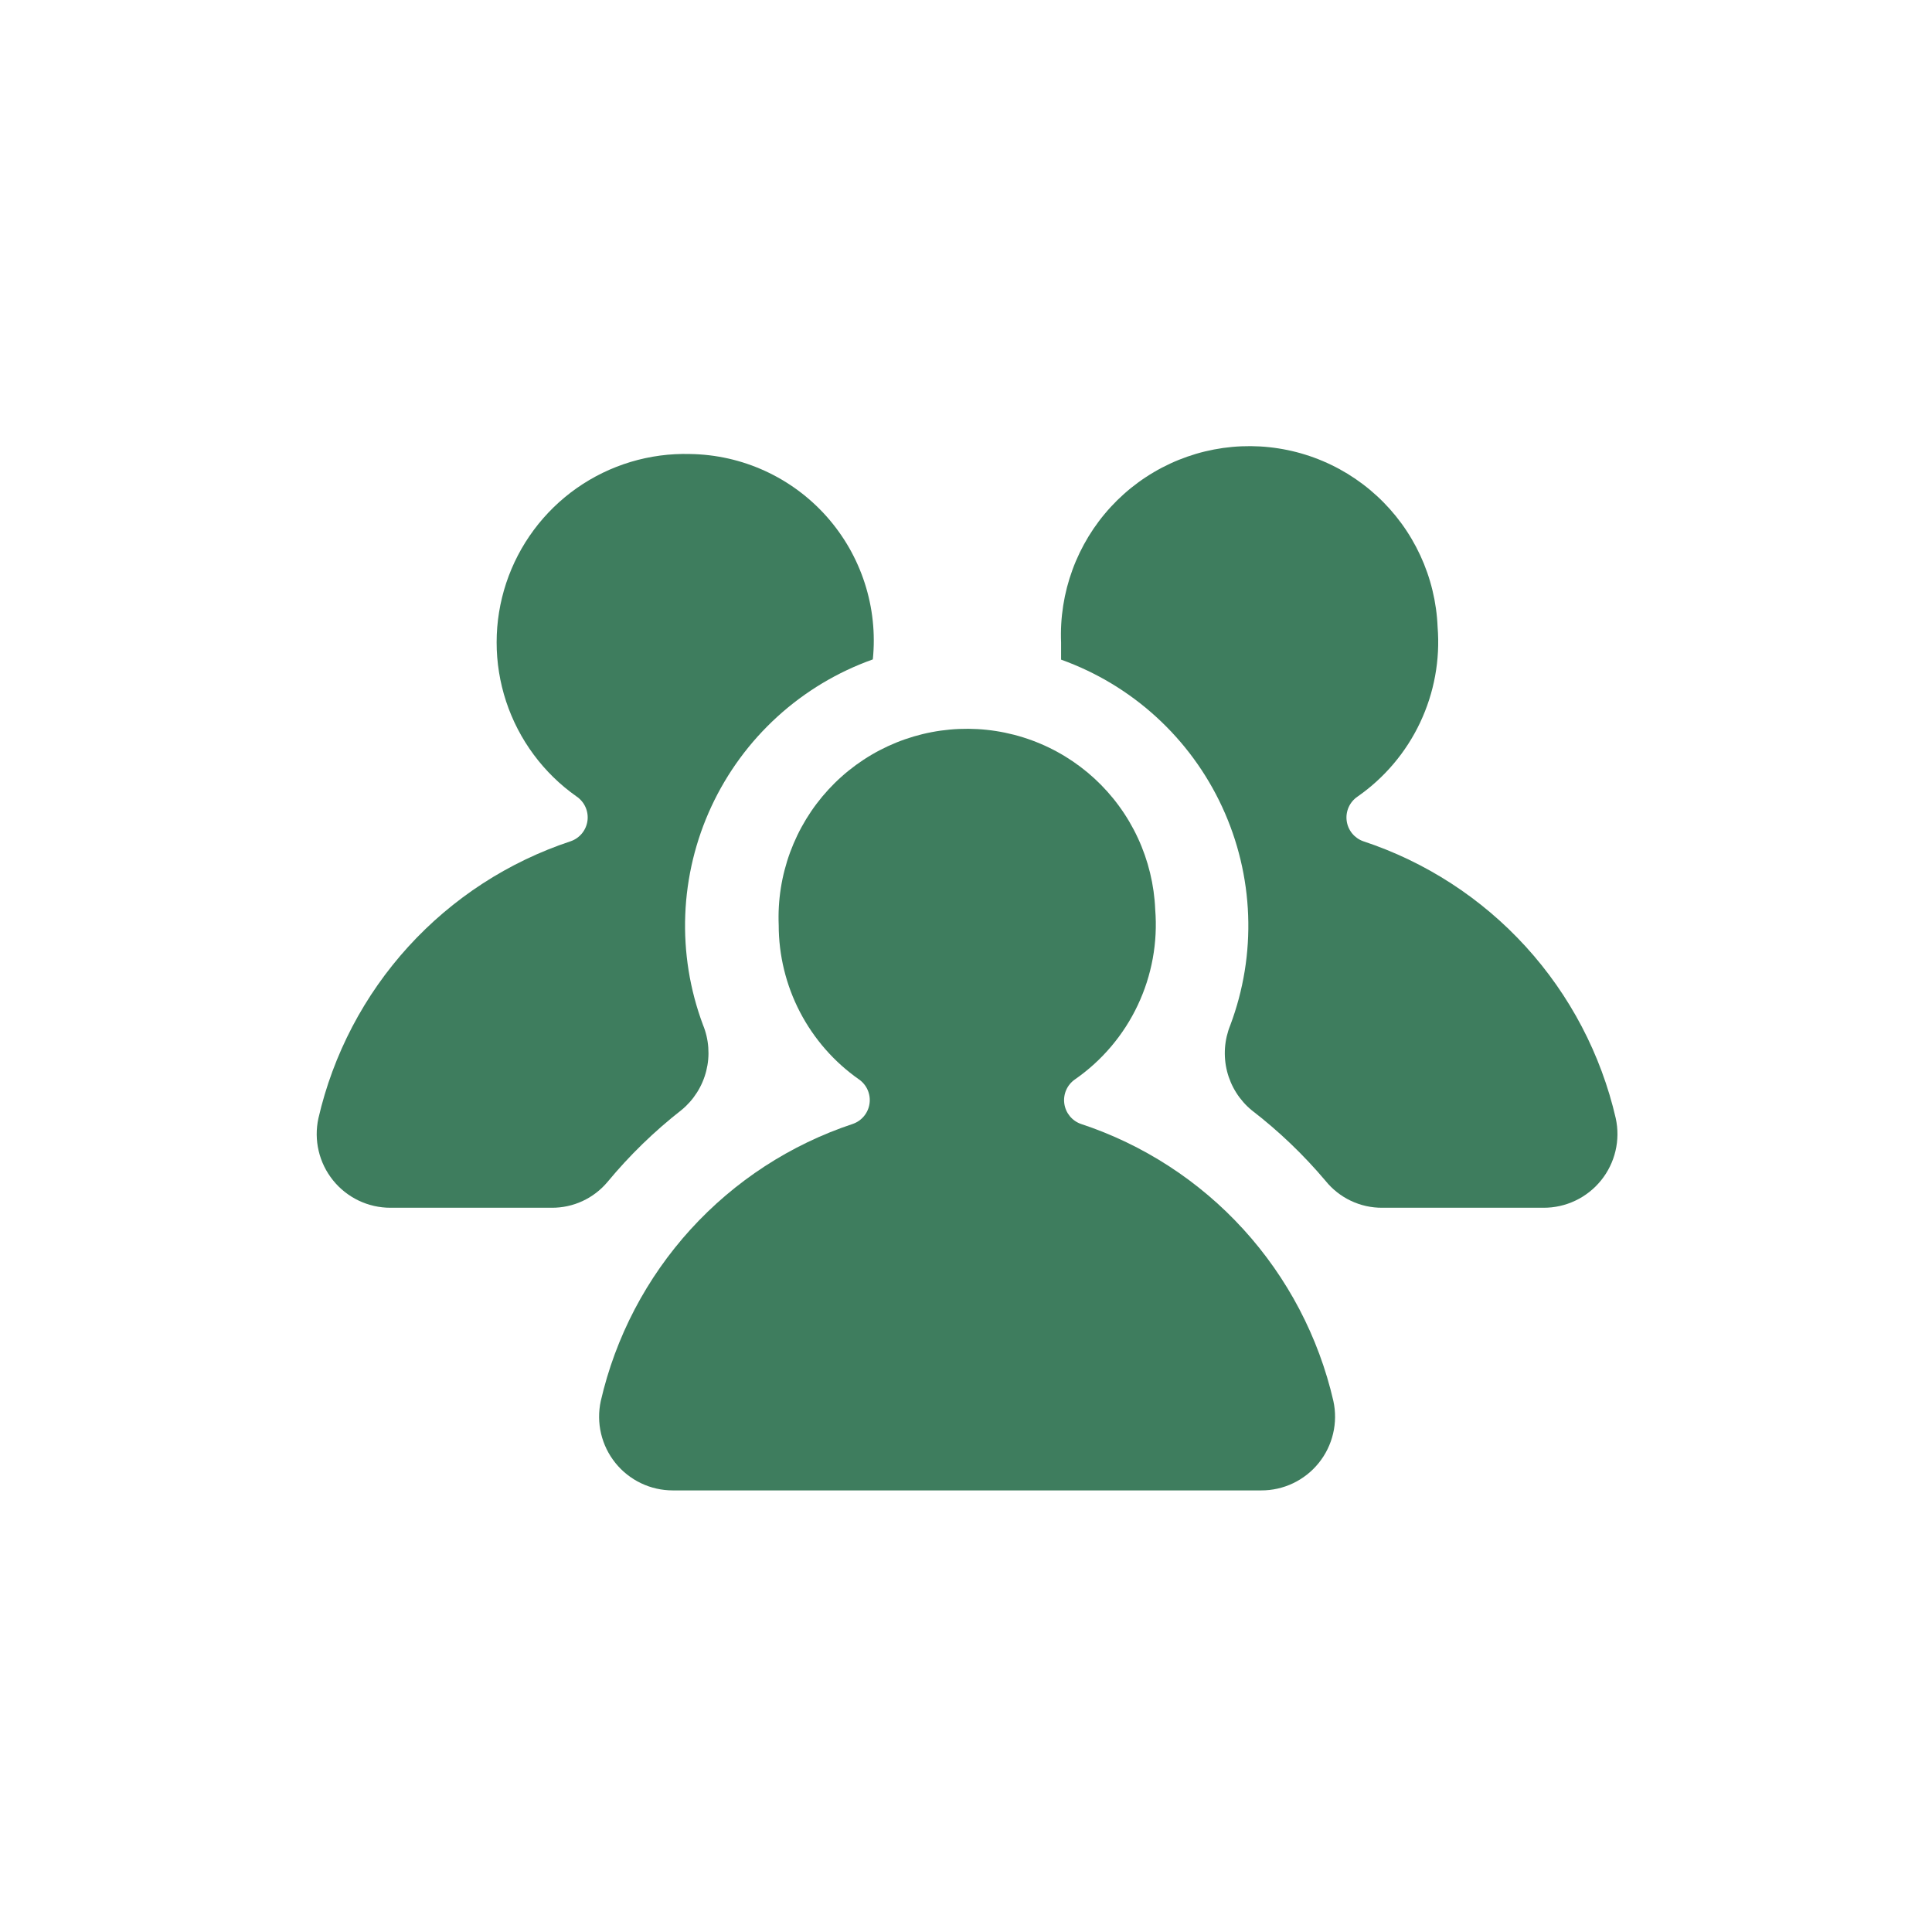
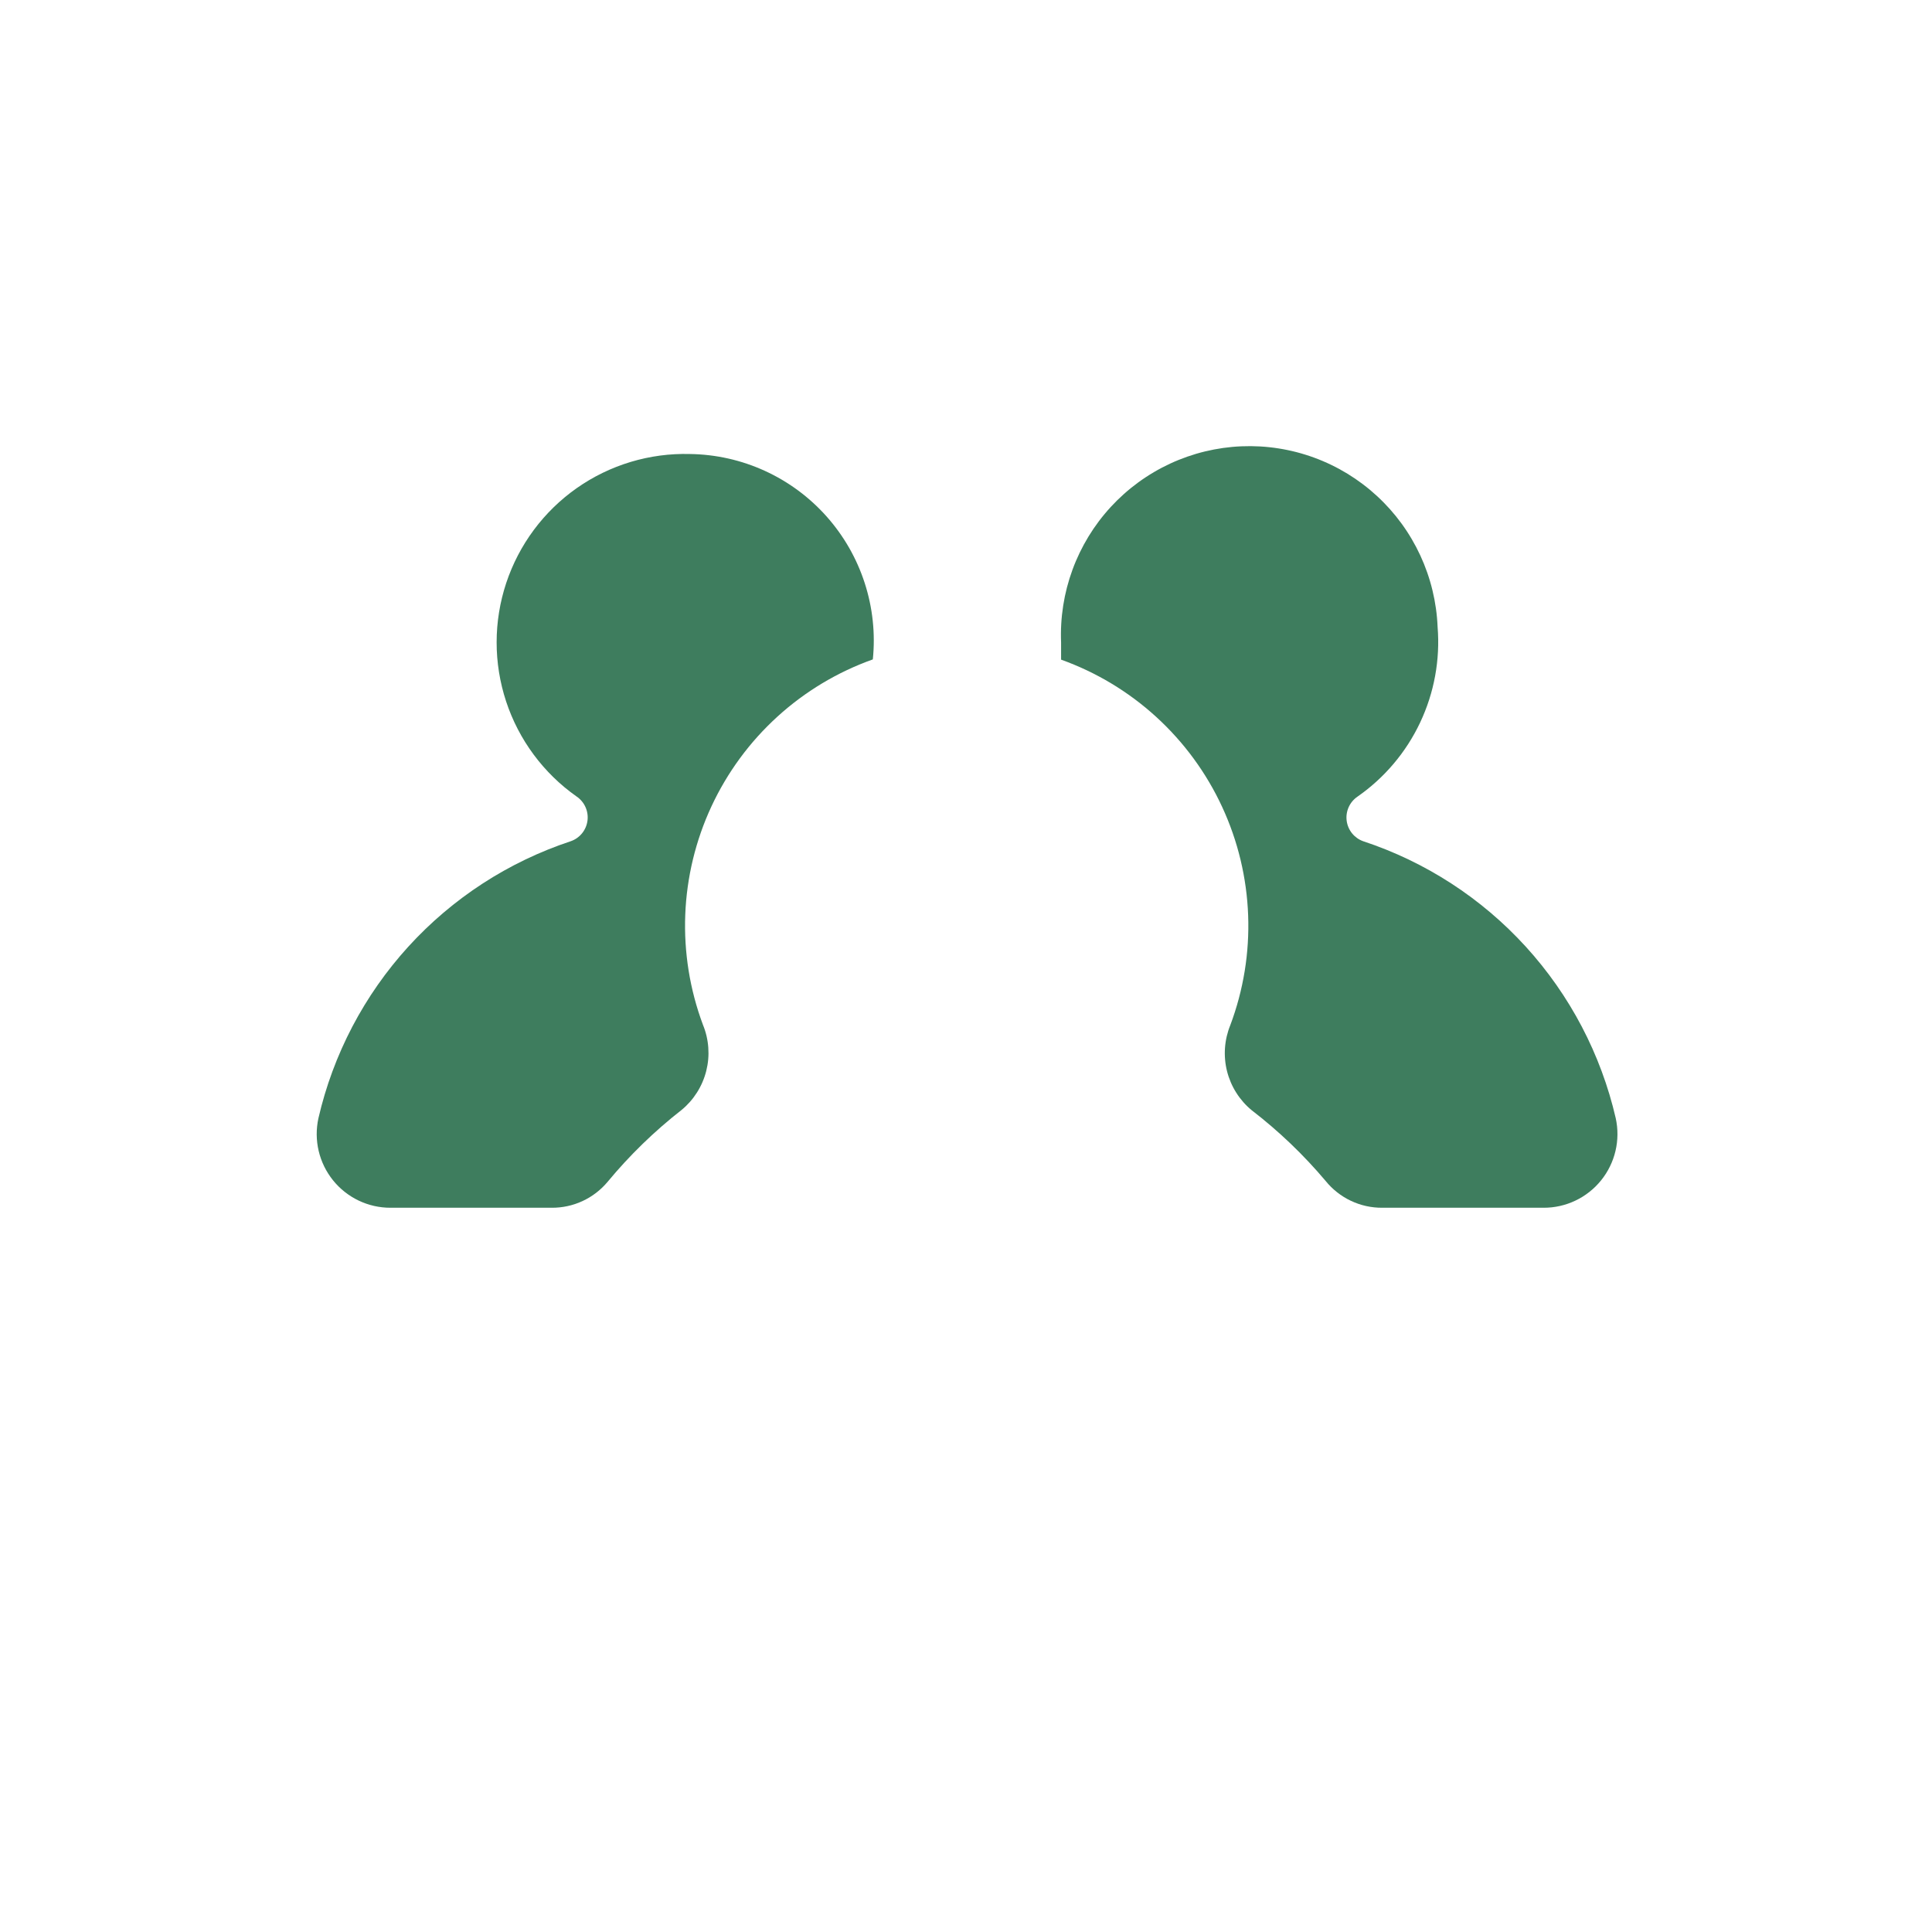
<svg xmlns="http://www.w3.org/2000/svg" width="750pt" height="750pt" viewBox="0 0 750 750" version="1.2">
  <defs>
    <clipPath id="clip1">
      <path d="M 232 282 L 519 282 L 519 578.75 L 232 578.75 Z M 232 282 " />
    </clipPath>
  </defs>
  <g id="surface1">
    <g clip-path="url(#clip1)" clip-rule="nonzero">
-       <path style=" stroke:none;fill-rule:nonzero;fill:rgb(24.309%,49.019%,36.859%);fill-opacity:1;" d="M 302.293 359.121 C 302.293 362.051 302.469 364.969 302.82 367.875 C 303.172 370.781 303.691 373.656 304.391 376.5 C 305.086 379.344 305.949 382.137 306.977 384.875 C 308.008 387.617 309.199 390.285 310.551 392.883 C 311.902 395.477 313.402 397.984 315.055 400.402 C 316.707 402.816 318.496 405.129 320.422 407.328 C 322.352 409.531 324.406 411.609 326.582 413.562 C 328.762 415.516 331.047 417.336 333.441 419.016 C 334.184 419.531 334.84 420.137 335.414 420.832 C 335.988 421.531 336.457 422.293 336.82 423.121 C 337.18 423.945 337.426 424.809 337.551 425.703 C 337.676 426.594 337.676 427.488 337.551 428.387 C 337.43 429.281 337.188 430.141 336.824 430.969 C 336.465 431.797 335.996 432.559 335.426 433.258 C 334.852 433.953 334.195 434.562 333.457 435.078 C 332.715 435.594 331.922 436 331.066 436.297 C 328.062 437.293 325.094 438.383 322.16 439.57 C 319.227 440.758 316.332 442.039 313.48 443.41 C 310.629 444.781 307.82 446.242 305.062 447.797 C 302.305 449.348 299.598 450.988 296.945 452.711 C 294.289 454.438 291.695 456.246 289.156 458.137 C 286.617 460.031 284.141 462 281.73 464.051 C 279.316 466.102 276.973 468.227 274.695 470.43 C 272.422 472.629 270.219 474.902 268.086 477.242 C 265.957 479.586 263.902 481.992 261.926 484.469 C 259.949 486.941 258.051 489.477 256.238 492.07 C 254.422 494.664 252.691 497.316 251.047 500.023 C 249.402 502.727 247.844 505.484 246.375 508.289 C 244.906 511.098 243.531 513.945 242.242 516.84 C 240.957 519.734 239.766 522.668 238.664 525.637 C 237.566 528.609 236.562 531.609 235.656 534.645 C 234.75 537.68 233.941 540.742 233.23 543.828 C 233.004 544.871 232.832 545.922 232.723 546.984 C 232.613 548.043 232.559 549.109 232.57 550.176 C 232.578 551.242 232.645 552.305 232.77 553.363 C 232.898 554.422 233.082 555.473 233.328 556.512 C 233.57 557.551 233.871 558.57 234.23 559.574 C 234.59 560.582 235.004 561.562 235.469 562.52 C 235.938 563.48 236.457 564.41 237.031 565.309 C 237.602 566.207 238.223 567.074 238.891 567.906 C 239.559 568.738 240.273 569.527 241.027 570.277 C 241.785 571.031 242.582 571.734 243.418 572.398 C 244.254 573.059 245.125 573.672 246.027 574.238 C 246.934 574.805 247.863 575.316 248.824 575.773 C 249.789 576.234 250.773 576.641 251.777 576.992 C 252.785 577.34 253.809 577.633 254.848 577.867 C 255.887 578.105 256.938 578.281 257.996 578.398 C 259.055 578.516 260.117 578.574 261.184 578.574 L 489.562 578.574 C 490.629 578.578 491.695 578.523 492.758 578.41 C 493.816 578.293 494.871 578.121 495.91 577.887 C 496.953 577.652 497.98 577.363 498.988 577.016 C 500 576.668 500.984 576.266 501.949 575.805 C 502.914 575.348 503.848 574.836 504.758 574.273 C 505.664 573.707 506.535 573.094 507.375 572.434 C 508.215 571.773 509.012 571.066 509.773 570.316 C 510.531 569.562 511.246 568.773 511.918 567.941 C 512.59 567.109 513.211 566.242 513.785 565.344 C 514.359 564.441 514.883 563.512 515.352 562.551 C 515.82 561.59 516.238 560.609 516.598 559.602 C 516.957 558.598 517.258 557.574 517.504 556.531 C 517.75 555.492 517.938 554.441 518.062 553.383 C 518.191 552.32 518.262 551.254 518.27 550.188 C 518.277 549.117 518.227 548.051 518.117 546.988 C 518.004 545.926 517.836 544.871 517.605 543.828 C 516.895 540.738 516.082 537.676 515.172 534.637 C 514.266 531.602 513.258 528.598 512.156 525.625 C 511.055 522.652 509.859 519.715 508.57 516.82 C 507.281 513.926 505.902 511.074 504.43 508.266 C 502.957 505.457 501.395 502.699 499.746 499.992 C 498.098 497.285 496.363 494.633 494.547 492.039 C 492.727 489.441 490.828 486.906 488.848 484.43 C 486.867 481.957 484.809 479.551 482.672 477.207 C 480.539 474.863 478.332 472.594 476.051 470.391 C 473.77 468.191 471.422 466.066 469.004 464.016 C 466.586 461.965 464.109 459.996 461.566 458.105 C 459.023 456.215 456.422 454.406 453.762 452.684 C 451.105 450.961 448.395 449.324 445.629 447.773 C 442.867 446.223 440.059 444.762 437.199 443.391 C 434.344 442.023 431.445 440.746 428.508 439.562 C 425.57 438.379 422.594 437.289 419.586 436.297 C 418.738 435.996 417.945 435.586 417.207 435.066 C 416.473 434.543 415.82 433.934 415.254 433.234 C 414.688 432.531 414.223 431.77 413.867 430.941 C 413.512 430.109 413.273 429.25 413.156 428.355 C 413.039 427.461 413.043 426.566 413.172 425.676 C 413.301 424.781 413.547 423.926 413.914 423.102 C 414.281 422.277 414.75 421.516 415.328 420.824 C 415.902 420.129 416.562 419.527 417.305 419.016 C 419.918 417.195 422.402 415.219 424.758 413.074 C 427.113 410.934 429.316 408.645 431.375 406.215 C 433.434 403.785 435.32 401.23 437.047 398.551 C 438.77 395.871 440.312 393.094 441.672 390.215 C 443.031 387.332 444.199 384.379 445.176 381.344 C 446.148 378.312 446.922 375.23 447.496 372.098 C 448.07 368.961 448.434 365.805 448.594 362.621 C 448.754 359.441 448.707 356.262 448.453 353.086 C 448.406 351.891 448.324 350.695 448.219 349.504 C 448.109 348.309 447.973 347.121 447.805 345.934 C 447.637 344.746 447.441 343.566 447.219 342.391 C 446.992 341.211 446.738 340.043 446.457 338.879 C 446.176 337.715 445.863 336.559 445.527 335.406 C 445.188 334.258 444.82 333.121 444.426 331.988 C 444.031 330.859 443.609 329.738 443.16 328.625 C 442.711 327.516 442.234 326.418 441.73 325.332 C 441.227 324.246 440.699 323.172 440.141 322.109 C 439.586 321.051 439.004 320.004 438.395 318.969 C 437.789 317.938 437.156 316.922 436.5 315.922 C 435.84 314.918 435.16 313.934 434.453 312.969 C 433.75 312 433.02 311.051 432.27 310.117 C 431.516 309.188 430.742 308.273 429.945 307.379 C 429.148 306.488 428.328 305.613 427.488 304.758 C 426.648 303.906 425.789 303.074 424.91 302.262 C 424.027 301.449 423.129 300.66 422.211 299.895 C 421.289 299.129 420.352 298.383 419.398 297.664 C 418.441 296.941 417.469 296.246 416.48 295.57 C 415.488 294.898 414.484 294.25 413.461 293.625 C 412.438 293 411.402 292.402 410.352 291.832 C 409.301 291.258 408.238 290.711 407.16 290.191 C 406.082 289.672 404.992 289.176 403.887 288.711 C 402.785 288.242 401.672 287.801 400.551 287.391 C 399.426 286.977 398.293 286.594 397.152 286.238 C 396.008 285.879 394.859 285.551 393.699 285.25 C 392.539 284.953 391.375 284.68 390.203 284.438 C 389.031 284.195 387.855 283.98 386.672 283.797 C 385.488 283.609 384.305 283.453 383.113 283.328 C 381.922 283.199 380.73 283.102 379.535 283.035 C 378.34 282.969 377.145 282.93 375.949 282.918 C 374.75 282.91 373.555 282.93 372.359 282.98 C 371.164 283.027 369.969 283.105 368.777 283.215 C 367.586 283.324 366.398 283.461 365.211 283.625 C 364.027 283.793 362.848 283.988 361.672 284.215 C 360.496 284.438 359.328 284.691 358.164 284.973 C 357 285.254 355.844 285.566 354.695 285.902 C 353.547 286.242 352.41 286.609 351.281 287.004 C 350.148 287.398 349.031 287.82 347.922 288.27 C 346.812 288.719 345.715 289.195 344.629 289.699 C 343.543 290.203 342.469 290.734 341.41 291.289 C 340.348 291.844 339.305 292.426 338.273 293.035 C 337.242 293.641 336.227 294.273 335.223 294.934 C 334.223 295.59 333.242 296.273 332.273 296.977 C 331.305 297.684 330.359 298.414 329.426 299.164 C 328.496 299.918 327.582 300.691 326.691 301.492 C 325.797 302.289 324.922 303.105 324.07 303.945 C 323.219 304.785 322.387 305.648 321.574 306.527 C 320.766 307.41 319.977 308.309 319.207 309.23 C 318.441 310.148 317.699 311.09 316.977 312.043 C 316.258 313 315.559 313.973 314.887 314.965 C 314.215 315.957 313.566 316.961 312.941 317.984 C 312.32 319.008 311.723 320.043 311.148 321.098 C 310.574 322.148 310.027 323.215 309.508 324.293 C 308.988 325.371 308.496 326.461 308.027 327.566 C 307.562 328.668 307.121 329.781 306.707 330.906 C 306.297 332.031 305.91 333.164 305.555 334.309 C 305.199 335.453 304.871 336.602 304.57 337.762 C 304.27 338.922 303.996 340.09 303.754 341.262 C 303.512 342.434 303.297 343.613 303.113 344.797 C 302.926 345.98 302.77 347.168 302.645 348.359 C 302.516 349.551 302.418 350.742 302.352 351.938 C 302.281 353.137 302.242 354.332 302.234 355.531 C 302.223 356.727 302.242 357.926 302.293 359.121 Z M 302.293 359.121 " />
-     </g>
+       </g>
    <path style=" stroke:none;fill-rule:nonzero;fill:rgb(24.309%,49.019%,36.859%);fill-opacity:1;" d="M 221.539 326.57 C 218.531 327.566 215.559 328.656 212.625 329.84 C 209.688 331.027 206.793 332.305 203.938 333.676 C 201.082 335.047 198.273 336.508 195.512 338.059 C 192.754 339.609 190.043 341.246 187.387 342.973 C 184.73 344.695 182.133 346.504 179.594 348.395 C 177.051 350.285 174.574 352.258 172.16 354.309 C 169.746 356.359 167.398 358.484 165.121 360.684 C 162.844 362.887 160.637 365.156 158.504 367.5 C 156.371 369.84 154.316 372.25 152.336 374.723 C 150.355 377.195 148.461 379.73 146.645 382.328 C 144.824 384.922 143.094 387.574 141.449 390.281 C 139.801 392.988 138.242 395.746 136.77 398.551 C 135.301 401.359 133.922 404.207 132.633 407.105 C 131.344 410 130.152 412.934 129.051 415.902 C 127.949 418.875 126.945 421.879 126.039 424.914 C 125.129 427.953 124.32 431.016 123.609 434.102 C 123.379 435.145 123.211 436.195 123.102 437.258 C 122.988 438.316 122.938 439.383 122.945 440.449 C 122.953 441.516 123.023 442.578 123.148 443.637 C 123.277 444.695 123.461 445.746 123.707 446.785 C 123.949 447.824 124.25 448.844 124.609 449.848 C 124.969 450.855 125.383 451.836 125.848 452.793 C 126.316 453.754 126.836 454.684 127.41 455.582 C 127.98 456.48 128.602 457.348 129.27 458.18 C 129.938 459.008 130.648 459.801 131.406 460.551 C 132.164 461.305 132.961 462.008 133.797 462.672 C 134.633 463.332 135.5 463.945 136.406 464.512 C 137.309 465.078 138.242 465.59 139.203 466.051 C 140.168 466.508 141.148 466.914 142.156 467.266 C 143.164 467.613 144.188 467.906 145.227 468.145 C 146.266 468.379 147.316 468.555 148.375 468.672 C 149.434 468.793 150.496 468.852 151.562 468.848 L 214.137 468.848 C 216.195 468.863 218.234 468.656 220.246 468.223 C 222.262 467.789 224.203 467.145 226.074 466.281 C 227.945 465.422 229.699 464.367 231.336 463.117 C 232.977 461.867 234.461 460.457 235.789 458.883 C 244.371 448.516 253.961 439.188 264.562 430.902 C 265.742 429.934 266.836 428.875 267.844 427.734 C 268.855 426.59 269.766 425.371 270.582 424.082 C 271.398 422.793 272.105 421.449 272.707 420.047 C 273.309 418.645 273.797 417.203 274.168 415.723 C 274.539 414.242 274.793 412.742 274.926 411.223 C 275.059 409.699 275.066 408.18 274.957 406.656 C 274.848 405.137 274.621 403.633 274.27 402.145 C 273.922 400.66 273.457 399.211 272.875 397.801 C 272.242 396.102 271.648 394.387 271.098 392.66 C 270.551 390.93 270.043 389.188 269.578 387.434 C 269.117 385.68 268.695 383.914 268.32 382.141 C 267.941 380.367 267.609 378.582 267.324 376.793 C 267.035 375 266.793 373.203 266.594 371.398 C 266.395 369.598 266.242 367.789 266.133 365.977 C 266.023 364.168 265.957 362.355 265.938 360.539 C 265.918 358.727 265.945 356.91 266.016 355.098 C 266.086 353.285 266.199 351.477 266.359 349.668 C 266.52 347.859 266.727 346.059 266.977 344.262 C 267.227 342.465 267.52 340.676 267.855 338.891 C 268.195 337.109 268.578 335.336 269.004 333.574 C 269.43 331.809 269.898 330.059 270.414 328.316 C 270.926 326.578 271.48 324.852 272.078 323.137 C 272.676 321.426 273.316 319.73 274 318.047 C 274.684 316.367 275.406 314.703 276.172 313.059 C 276.938 311.414 277.742 309.789 278.586 308.184 C 279.434 306.578 280.316 304.996 281.242 303.438 C 282.164 301.875 283.129 300.336 284.129 298.824 C 285.129 297.312 286.164 295.824 287.238 294.363 C 288.312 292.902 289.422 291.465 290.566 290.059 C 291.711 288.652 292.891 287.277 294.105 285.926 C 295.316 284.578 296.562 283.262 297.844 281.977 C 299.121 280.691 300.43 279.438 301.77 278.215 C 303.109 276.992 304.48 275.809 305.879 274.652 C 307.281 273.5 308.707 272.383 310.16 271.301 C 311.617 270.219 313.098 269.172 314.605 268.164 C 316.109 267.156 317.641 266.184 319.195 265.25 C 320.75 264.32 322.328 263.426 323.926 262.57 C 325.527 261.715 327.145 260.902 328.785 260.129 C 330.422 259.352 332.082 258.621 333.758 257.93 C 335.434 257.238 337.125 256.586 338.832 255.98 C 338.957 254.734 339.055 253.488 339.113 252.238 C 339.176 250.988 339.207 249.738 339.203 248.484 C 339.199 247.234 339.164 245.984 339.098 244.734 C 339.027 243.484 338.93 242.238 338.797 240.996 C 338.664 239.75 338.5 238.512 338.305 237.273 C 338.109 236.039 337.879 234.809 337.617 233.586 C 337.359 232.363 337.066 231.145 336.742 229.938 C 336.422 228.727 336.066 227.527 335.68 226.34 C 335.297 225.148 334.879 223.969 334.434 222.801 C 333.988 221.633 333.512 220.477 333.004 219.332 C 332.5 218.188 331.965 217.055 331.398 215.941 C 330.836 214.824 330.242 213.723 329.621 212.637 C 328.996 211.551 328.348 210.484 327.672 209.434 C 326.992 208.379 326.289 207.348 325.559 206.332 C 324.828 205.316 324.074 204.32 323.289 203.344 C 322.508 202.367 321.703 201.414 320.871 200.48 C 320.039 199.543 319.184 198.633 318.305 197.742 C 317.426 196.852 316.523 195.988 315.602 195.145 C 314.676 194.301 313.73 193.48 312.766 192.688 C 311.801 191.895 310.812 191.125 309.809 190.383 C 308.801 189.641 307.777 188.922 306.734 188.234 C 305.691 187.543 304.633 186.883 303.555 186.246 C 302.477 185.613 301.383 185.008 300.277 184.43 C 299.168 183.852 298.043 183.301 296.906 182.781 C 295.77 182.262 294.621 181.773 293.457 181.312 C 292.297 180.852 291.121 180.422 289.938 180.023 C 288.754 179.625 287.559 179.254 286.355 178.918 C 285.152 178.582 283.938 178.273 282.719 178 C 281.5 177.727 280.273 177.484 279.043 177.273 C 277.809 177.062 276.574 176.883 275.332 176.738 C 274.09 176.59 272.844 176.477 271.598 176.395 C 270.352 176.312 269.102 176.262 267.852 176.246 C 265.906 176.191 263.961 176.219 262.02 176.32 C 260.074 176.422 258.137 176.602 256.207 176.859 C 254.277 177.117 252.363 177.453 250.461 177.863 C 248.559 178.273 246.676 178.762 244.809 179.32 C 242.945 179.883 241.109 180.52 239.293 181.227 C 237.48 181.934 235.699 182.715 233.949 183.566 C 232.195 184.418 230.484 185.336 228.805 186.324 C 227.129 187.312 225.492 188.367 223.898 189.484 C 222.305 190.605 220.758 191.785 219.262 193.027 C 217.762 194.273 216.312 195.57 214.918 196.93 C 213.523 198.289 212.184 199.699 210.902 201.168 C 209.617 202.633 208.395 204.148 207.234 205.711 C 206.074 207.273 204.977 208.879 203.941 210.531 C 202.91 212.184 201.941 213.871 201.043 215.602 C 200.145 217.328 199.316 219.09 198.559 220.887 C 197.801 222.68 197.117 224.5 196.504 226.352 C 195.891 228.199 195.352 230.07 194.891 231.965 C 194.426 233.855 194.039 235.766 193.73 237.688 C 193.418 239.609 193.184 241.543 193.027 243.484 C 192.871 245.426 192.793 247.371 192.793 249.32 C 192.789 251.27 192.867 253.215 193.02 255.156 C 193.176 257.098 193.406 259.031 193.715 260.957 C 194.023 262.879 194.406 264.789 194.867 266.68 C 195.328 268.574 195.863 270.445 196.473 272.297 C 197.082 274.145 197.766 275.969 198.523 277.766 C 199.277 279.559 200.105 281.324 201 283.051 C 201.895 284.781 202.859 286.473 203.891 288.125 C 204.922 289.777 206.02 291.387 207.18 292.953 C 208.336 294.516 209.559 296.031 210.84 297.5 C 212.121 298.965 213.457 300.379 214.852 301.742 C 216.242 303.102 217.688 304.402 219.188 305.648 C 220.684 306.895 222.23 308.074 223.82 309.195 C 224.574 309.703 225.246 310.305 225.832 311.004 C 226.422 311.699 226.902 312.461 227.273 313.289 C 227.648 314.121 227.902 314.984 228.035 315.887 C 228.168 316.789 228.176 317.688 228.059 318.59 C 227.938 319.496 227.699 320.363 227.336 321.199 C 226.977 322.035 226.508 322.805 225.934 323.512 C 225.355 324.215 224.695 324.828 223.949 325.348 C 223.203 325.867 222.398 326.273 221.539 326.57 Z M 221.539 326.57 " />
    <path style=" stroke:none;fill-rule:nonzero;fill:rgb(24.309%,49.019%,36.859%);fill-opacity:1;" d="M 526.926 309.289 C 529.539 307.469 532.023 305.492 534.379 303.348 C 536.734 301.207 538.941 298.918 540.996 296.488 C 543.055 294.059 544.945 291.504 546.668 288.824 C 548.391 286.145 549.934 283.367 551.293 280.488 C 552.652 277.605 553.82 274.652 554.797 271.617 C 555.773 268.586 556.547 265.504 557.117 262.371 C 557.691 259.234 558.059 256.078 558.219 252.895 C 558.379 249.715 558.332 246.535 558.074 243.359 C 558.027 242.164 557.945 240.969 557.84 239.777 C 557.73 238.582 557.594 237.395 557.426 236.207 C 557.258 235.02 557.062 233.84 556.84 232.664 C 556.613 231.484 556.359 230.316 556.078 229.152 C 555.797 227.988 555.488 226.832 555.148 225.684 C 554.809 224.531 554.441 223.395 554.047 222.262 C 553.652 221.133 553.23 220.012 552.781 218.898 C 552.332 217.789 551.855 216.691 551.352 215.605 C 550.848 214.52 550.32 213.445 549.762 212.383 C 549.207 211.324 548.625 210.277 548.016 209.242 C 547.41 208.211 546.777 207.195 546.121 206.195 C 545.465 205.191 544.781 204.207 544.078 203.242 C 543.371 202.273 542.641 201.324 541.891 200.391 C 541.137 199.461 540.363 198.547 539.566 197.652 C 538.77 196.762 537.949 195.887 537.109 195.031 C 536.273 194.18 535.41 193.348 534.531 192.535 C 533.648 191.723 532.75 190.934 531.832 190.168 C 530.91 189.402 529.973 188.656 529.02 187.938 C 528.062 187.215 527.09 186.52 526.102 185.844 C 525.109 185.172 524.105 184.523 523.082 183.898 C 522.062 183.277 521.023 182.676 519.973 182.105 C 518.922 181.531 517.859 180.984 516.781 180.465 C 515.703 179.945 514.613 179.449 513.512 178.984 C 512.406 178.516 511.297 178.074 510.172 177.664 C 509.047 177.25 507.914 176.867 506.773 176.512 C 505.629 176.152 504.48 175.824 503.32 175.523 C 502.16 175.227 500.996 174.953 499.824 174.711 C 498.652 174.469 497.477 174.254 496.293 174.07 C 495.109 173.883 493.926 173.727 492.734 173.602 C 491.543 173.473 490.352 173.375 489.156 173.309 C 487.961 173.242 486.766 173.203 485.57 173.191 C 484.375 173.184 483.176 173.203 481.98 173.254 C 480.785 173.301 479.59 173.379 478.398 173.488 C 477.207 173.598 476.02 173.734 474.832 173.898 C 473.648 174.066 472.469 174.262 471.293 174.488 C 470.117 174.711 468.949 174.965 467.785 175.246 C 466.621 175.527 465.465 175.84 464.316 176.176 C 463.172 176.516 462.031 176.883 460.902 177.277 C 459.77 177.672 458.652 178.094 457.543 178.543 C 456.434 178.992 455.336 179.469 454.25 179.973 C 453.164 180.477 452.09 181.008 451.031 181.562 C 449.969 182.117 448.926 182.699 447.895 183.309 C 446.863 183.918 445.848 184.547 444.848 185.207 C 443.844 185.863 442.863 186.547 441.895 187.25 C 440.93 187.957 439.98 188.688 439.047 189.438 C 438.117 190.191 437.203 190.965 436.312 191.766 C 435.418 192.562 434.547 193.379 433.691 194.219 C 432.84 195.059 432.008 195.922 431.195 196.801 C 430.387 197.684 429.598 198.582 428.832 199.504 C 428.062 200.422 427.32 201.363 426.598 202.316 C 425.879 203.273 425.184 204.246 424.508 205.238 C 423.836 206.23 423.188 207.234 422.562 208.258 C 421.941 209.281 421.344 210.316 420.77 211.371 C 420.199 212.422 419.652 213.488 419.129 214.566 C 418.609 215.645 418.117 216.734 417.648 217.84 C 417.184 218.941 416.742 220.055 416.332 221.18 C 415.918 222.305 415.535 223.438 415.176 224.582 C 414.82 225.727 414.492 226.875 414.191 228.035 C 413.891 229.195 413.621 230.363 413.375 231.535 C 413.133 232.707 412.918 233.887 412.734 235.07 C 412.551 236.254 412.395 237.441 412.266 238.633 C 412.137 239.824 412.039 241.016 411.973 242.211 C 411.902 243.41 411.863 244.605 411.855 245.805 C 411.844 247 411.863 248.199 411.914 249.395 L 411.914 256.07 C 413.621 256.684 415.309 257.336 416.984 258.031 C 418.656 258.727 420.312 259.461 421.949 260.238 C 423.59 261.016 425.203 261.832 426.801 262.691 C 428.398 263.547 429.973 264.445 431.527 265.379 C 433.078 266.316 434.605 267.289 436.109 268.301 C 437.617 269.312 439.094 270.359 440.547 271.445 C 442 272.531 443.422 273.648 444.82 274.805 C 446.215 275.961 447.582 277.152 448.922 278.375 C 450.258 279.598 451.566 280.855 452.84 282.141 C 454.117 283.43 455.359 284.75 456.57 286.102 C 457.781 287.449 458.957 288.828 460.098 290.238 C 461.242 291.645 462.348 293.082 463.418 294.547 C 464.488 296.008 465.523 297.496 466.52 299.012 C 467.516 300.527 468.477 302.066 469.395 303.629 C 470.316 305.191 471.199 306.773 472.043 308.379 C 472.883 309.988 473.684 311.613 474.445 313.258 C 475.207 314.902 475.93 316.566 476.609 318.25 C 477.289 319.93 477.926 321.629 478.52 323.34 C 479.117 325.055 479.668 326.781 480.18 328.523 C 480.688 330.262 481.152 332.016 481.578 333.777 C 482 335.543 482.379 337.316 482.715 339.098 C 483.047 340.883 483.34 342.672 483.586 344.469 C 483.832 346.266 484.035 348.066 484.191 349.875 C 484.348 351.684 484.461 353.492 484.527 355.305 C 484.594 357.117 484.617 358.93 484.594 360.742 C 484.57 362.559 484.504 364.371 484.391 366.18 C 484.281 367.992 484.121 369.797 483.922 371.602 C 483.719 373.402 483.473 375.199 483.184 376.988 C 482.891 378.781 482.555 380.562 482.176 382.336 C 481.797 384.109 481.375 385.871 480.91 387.625 C 480.441 389.379 479.934 391.117 479.379 392.844 C 478.828 394.574 478.234 396.285 477.594 397.984 C 477.02 399.391 476.562 400.836 476.215 402.32 C 475.871 403.801 475.645 405.301 475.539 406.82 C 475.43 408.336 475.445 409.852 475.578 411.367 C 475.711 412.883 475.965 414.379 476.336 415.855 C 476.707 417.328 477.195 418.766 477.793 420.164 C 478.395 421.562 479.102 422.906 479.914 424.191 C 480.727 425.477 481.637 426.688 482.641 427.832 C 483.645 428.973 484.734 430.027 485.906 430.992 C 496.449 439.113 506.012 448.254 514.594 458.426 C 515.918 460.066 517.41 461.539 519.066 462.844 C 520.723 464.148 522.504 465.25 524.41 466.152 C 526.316 467.055 528.301 467.734 530.359 468.191 C 532.418 468.645 534.5 468.863 536.609 468.848 L 599.184 468.848 C 600.25 468.852 601.316 468.797 602.379 468.684 C 603.438 468.566 604.492 468.395 605.531 468.16 C 606.574 467.926 607.602 467.637 608.609 467.289 C 609.621 466.941 610.605 466.539 611.57 466.078 C 612.535 465.621 613.473 465.109 614.379 464.547 C 615.285 463.98 616.16 463.367 616.996 462.707 C 617.836 462.047 618.633 461.34 619.395 460.59 C 620.152 459.836 620.867 459.047 621.539 458.215 C 622.211 457.383 622.832 456.516 623.406 455.617 C 623.98 454.715 624.504 453.785 624.973 452.824 C 625.441 451.863 625.859 450.883 626.219 449.875 C 626.578 448.871 626.879 447.848 627.125 446.805 C 627.371 445.766 627.559 444.715 627.688 443.656 C 627.812 442.594 627.883 441.527 627.891 440.461 C 627.898 439.391 627.848 438.324 627.738 437.262 C 627.625 436.199 627.457 435.145 627.23 434.102 C 626.516 431.012 625.703 427.949 624.797 424.91 C 623.887 421.875 622.879 418.871 621.777 415.898 C 620.676 412.926 619.48 409.988 618.191 407.094 C 616.902 404.199 615.523 401.348 614.051 398.539 C 612.578 395.73 611.016 392.973 609.367 390.266 C 607.719 387.559 605.984 384.906 604.168 382.312 C 602.348 379.715 600.449 377.18 598.469 374.707 C 596.488 372.23 594.43 369.824 592.297 367.48 C 590.16 365.137 587.953 362.867 585.672 360.664 C 583.391 358.465 581.043 356.34 578.625 354.289 C 576.211 352.242 573.73 350.27 571.188 348.379 C 568.645 346.488 566.043 344.68 563.387 342.957 C 560.727 341.234 558.016 339.598 555.254 338.047 C 552.488 336.496 549.68 335.035 546.82 333.664 C 543.965 332.297 541.066 331.02 538.129 329.836 C 535.191 328.652 532.219 327.562 529.207 326.57 C 528.359 326.27 527.566 325.859 526.832 325.34 C 526.094 324.816 525.441 324.207 524.875 323.508 C 524.309 322.805 523.848 322.043 523.488 321.215 C 523.133 320.383 522.898 319.523 522.777 318.629 C 522.66 317.734 522.664 316.84 522.793 315.949 C 522.922 315.055 523.172 314.199 523.535 313.375 C 523.902 312.551 524.371 311.789 524.949 311.098 C 525.523 310.402 526.184 309.801 526.926 309.289 Z M 526.926 309.289 " />
  </g>
</svg>